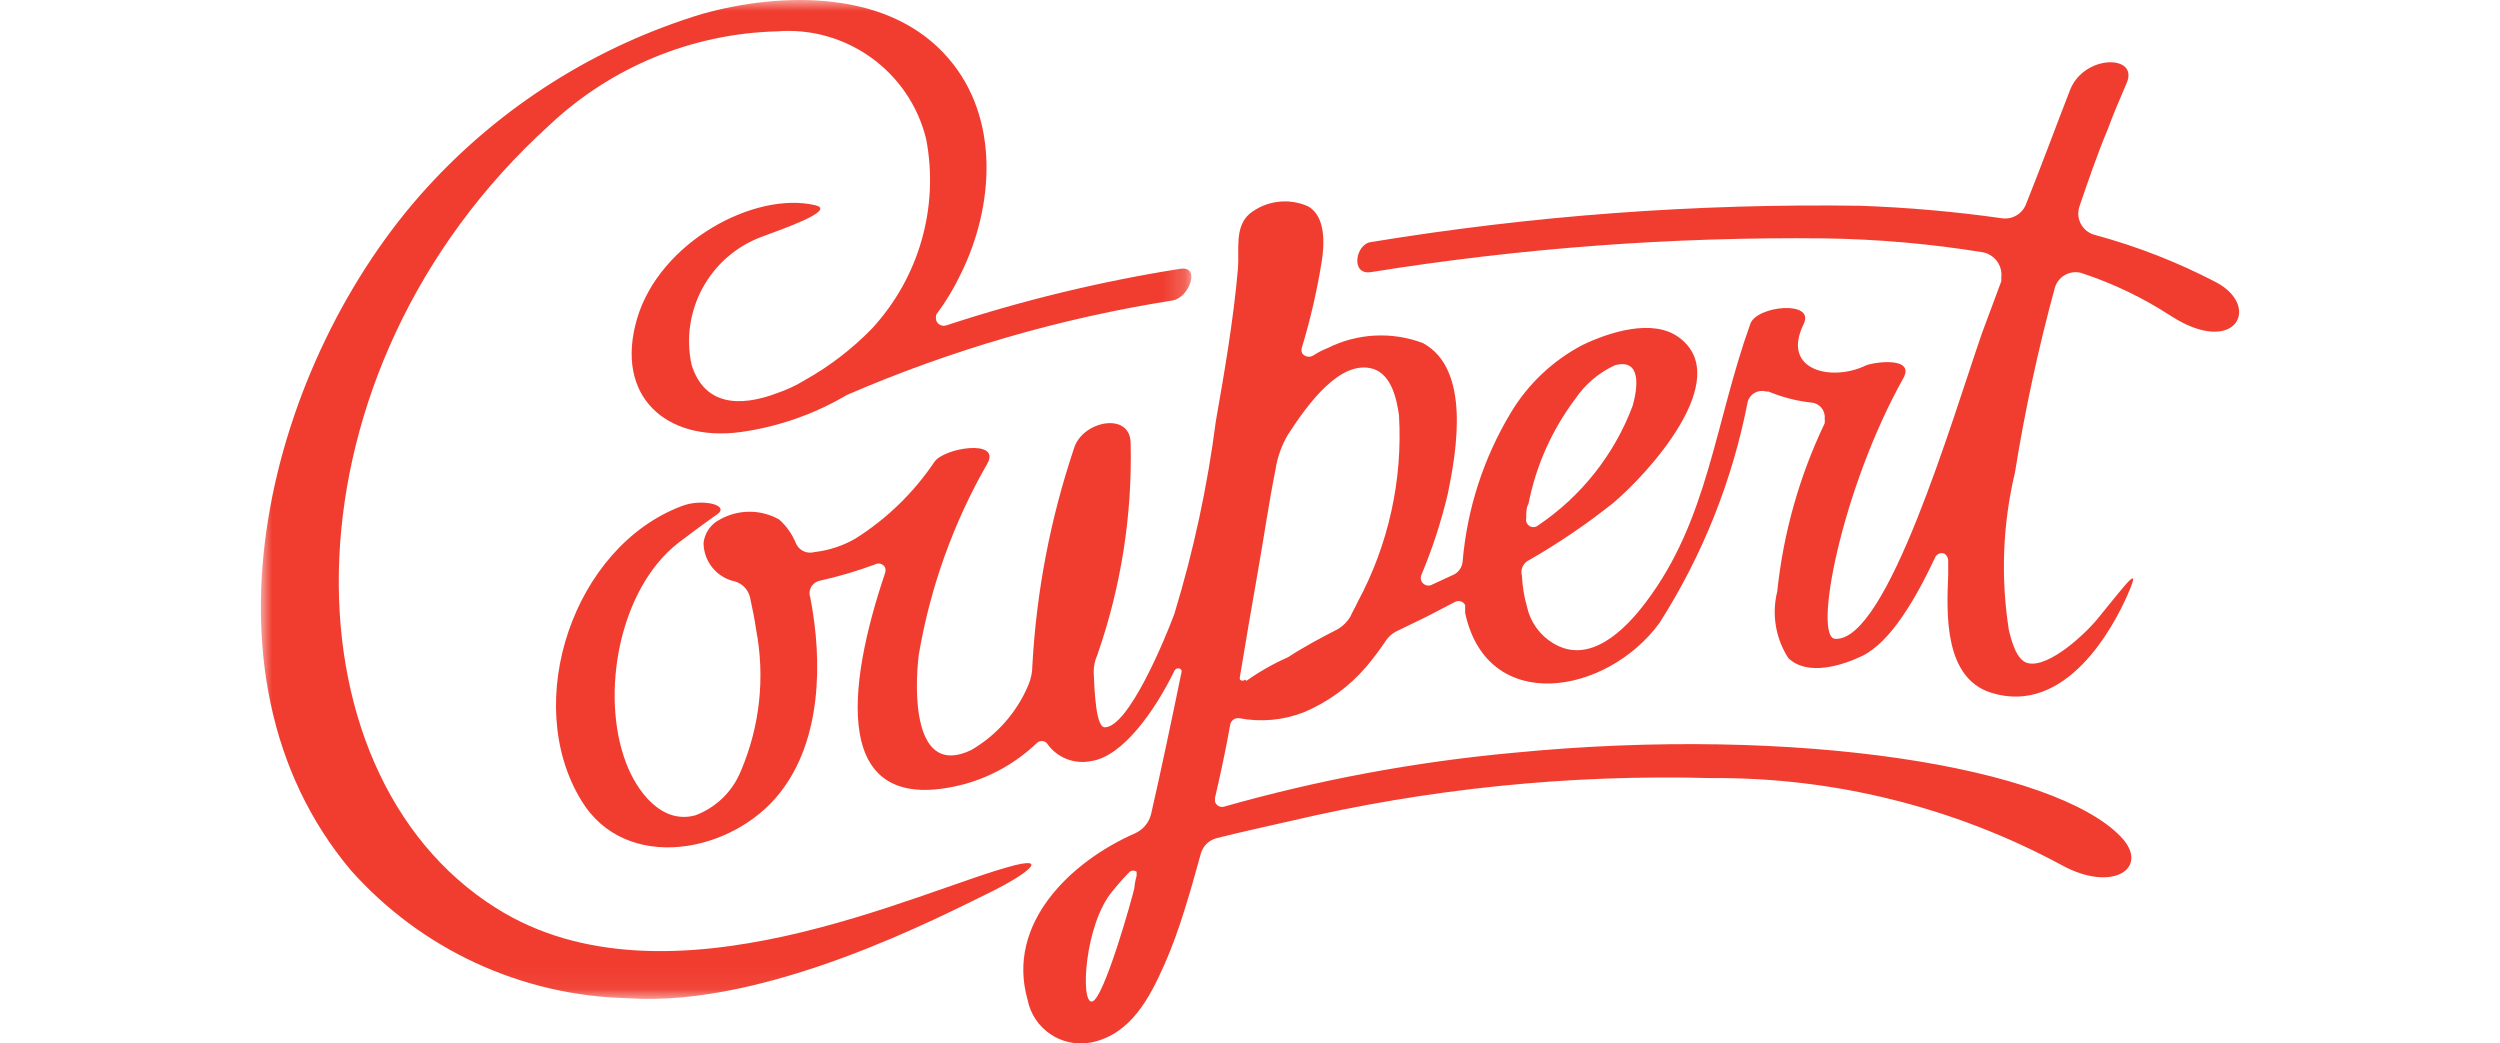
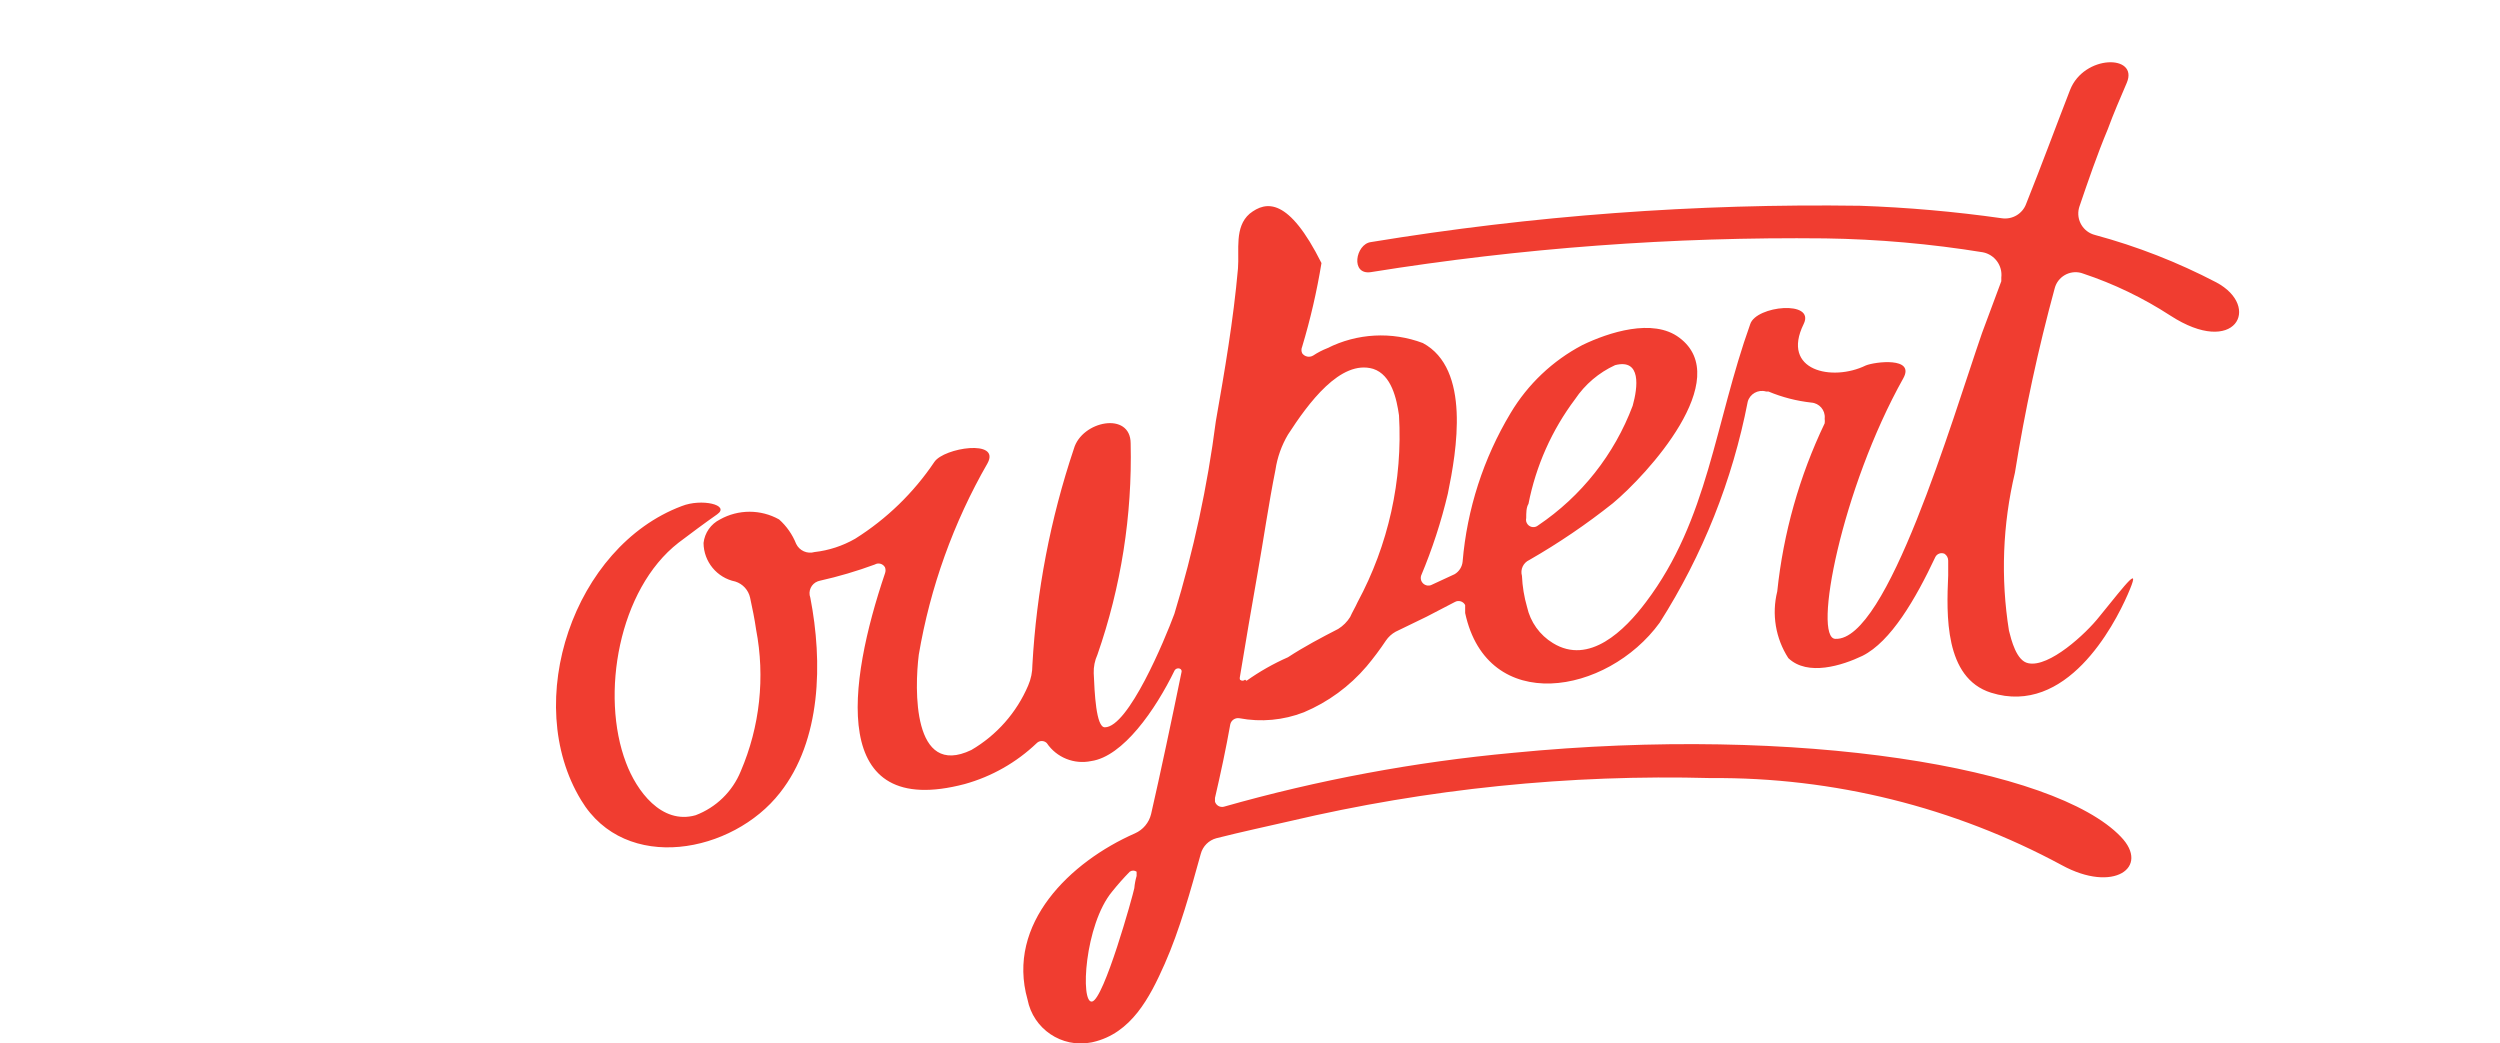
<svg xmlns="http://www.w3.org/2000/svg" xmlns:xlink="http://www.w3.org/1999/xlink" width="115px" height="48px" viewBox="0 0 115 48" version="1.1">
  <title>logo备份 3</title>
  <defs>
-     <polygon id="path-1" points="0 0 42.803 0 42.803 45.951 0 45.951" />
-   </defs>
+     </defs>
  <g id="页面-1" stroke="none" stroke-width="1" fill="none" fill-rule="evenodd">
    <g id="编组-10" transform="translate(12, 0)">
      <g id="编组">
        <mask id="mask-2" fill="white">
          <use xlink:href="#path-1" />
        </mask>
        <g id="Clip-3" />
        <path d="M34.693,39.797 C30.408,40.88 18.704,46.763 10.814,41.767 C0.808,35.479 0.782,17.071 13.283,5.747 C16.118,3.078 19.838,1.545 23.733,1.443 C26.932,1.185 29.844,3.286 30.604,6.4 C31.201,9.529 30.281,12.756 28.122,15.101 C27.215,16.038 26.177,16.838 25.039,17.476 C24.628,17.729 24.19,17.934 23.733,18.089 C22.035,18.728 20.402,18.663 19.814,16.784 C19.274,14.302 20.636,11.799 23.015,10.901 C23.799,10.601 26.555,9.674 25.496,9.44 C22.74,8.787 18.351,11.109 17.306,14.658 C16.261,18.206 18.613,20.333 22.061,19.876 C23.791,19.635 25.456,19.054 26.96,18.167 C31.747,16.096 36.776,14.636 41.93,13.823 C42.713,13.692 43.236,12.231 42.308,12.362 C38.647,12.94 35.039,13.813 31.519,14.971 C31.339,15.026 31.147,14.935 31.074,14.762 C31.042,14.665 31.042,14.559 31.074,14.462 C31.51,13.879 31.887,13.254 32.198,12.597 C33.726,9.505 34.001,5.461 31.649,2.708 C28.932,-0.488 23.994,-0.384 20.324,0.633 C15.444,2.108 11.056,4.876 7.627,8.644 C0.442,16.523 -3.477,30.978 4.139,40.032 C7.371,43.667 11.97,45.798 16.836,45.915 C23.263,46.385 31.362,42.106 33.674,40.984 C35.111,40.267 36.26,39.418 34.693,39.797" id="Fill-2" fill="#F03D30" mask="url(#mask-2)" />
      </g>
-       <path d="M60.453,18.363 C60.911,17.681 61.548,17.139 62.294,16.797 C63.51,16.484 63.34,17.815 63.104,18.663 C62.262,20.905 60.742,22.829 58.754,24.168 C58.611,24.288 58.396,24.27 58.276,24.126 C58.206,24.044 58.18,23.933 58.206,23.829 C58.206,23.594 58.206,23.346 58.31,23.177 C58.652,21.431 59.384,19.786 60.453,18.363 L60.453,18.363 Z M45.274,31.265 C45.208,31.328 45.104,31.328 45.038,31.265 C45.023,31.218 45.023,31.168 45.038,31.122 C45.3,29.53 45.574,27.925 45.848,26.373 C46.123,24.821 46.358,23.176 46.671,21.611 C46.756,21.04 46.952,20.49 47.246,19.993 C48.174,18.558 49.663,16.523 51.165,16.967 C52.014,17.241 52.249,18.363 52.354,19.106 C52.528,22.093 51.867,25.069 50.447,27.703 C50.342,27.938 50.211,28.147 50.107,28.382 C49.969,28.604 49.781,28.792 49.559,28.93 C48.775,29.334 48.004,29.739 47.246,30.234 C46.575,30.529 45.936,30.892 45.339,31.317 L45.274,31.265 Z M40.179,40.854 C40.114,41.193 38.781,45.98 38.233,46.072 C37.684,46.163 37.893,42.536 39.16,41.01 C39.415,40.692 39.685,40.387 39.97,40.097 C40.064,40.031 40.19,40.031 40.284,40.097 L40.284,40.293 C40.231,40.475 40.195,40.663 40.179,40.854 L40.179,40.854 Z M25.719,26.712 C26.575,26.52 27.417,26.271 28.24,25.968 C28.402,25.873 28.61,25.928 28.705,26.089 C28.706,26.092 28.708,26.096 28.71,26.099 C28.743,26.187 28.743,26.284 28.71,26.373 C26.999,31.435 26.098,37.722 32.381,36.065 C33.62,35.72 34.755,35.075 35.686,34.187 C35.811,34.058 36.018,34.053 36.148,34.178 C36.15,34.181 36.153,34.184 36.156,34.187 C36.605,34.849 37.411,35.173 38.194,35.009 C39.657,34.8 41.146,32.661 42.034,30.835 C42.084,30.756 42.182,30.723 42.269,30.756 C42.337,30.78 42.373,30.855 42.349,30.923 C42.349,30.923 42.348,30.925 42.348,30.926 C41.93,32.974 41.355,35.688 40.95,37.448 C40.854,37.844 40.579,38.172 40.205,38.336 C37.24,39.64 34.275,42.484 35.267,45.98 C35.529,47.332 36.837,48.215 38.19,47.954 C38.218,47.949 38.245,47.943 38.272,47.937 C40.036,47.533 40.884,45.902 41.577,44.337 C42.269,42.771 42.766,40.971 43.236,39.275 C43.33,38.925 43.604,38.652 43.954,38.558 C45.143,38.257 46.306,38.01 47.324,37.775 C53.673,36.281 60.189,35.615 66.709,35.792 C72.34,35.747 77.889,37.125 82.842,39.797 C85.22,41.101 86.918,39.901 85.56,38.492 C82.516,35.309 70.759,33.339 57.592,34.631 C53.092,35.045 48.64,35.875 44.294,37.11 C44.118,37.151 43.94,37.048 43.889,36.875 L43.889,36.705 C44.15,35.583 44.398,34.422 44.594,33.313 C44.64,33.126 44.823,33.006 45.013,33.039 C46.007,33.227 47.035,33.132 47.978,32.765 C49.092,32.296 50.08,31.572 50.864,30.652 C51.182,30.273 51.479,29.876 51.753,29.465 C51.867,29.297 52.02,29.159 52.197,29.06 L53.621,28.369 L54.927,27.69 C55.09,27.599 55.298,27.656 55.39,27.82 C55.392,27.824 55.395,27.829 55.397,27.834 L55.397,27.964 L55.397,28.199 C56.416,32.922 61.929,31.969 64.345,28.643 C66.322,25.539 67.695,22.091 68.395,18.48 C68.494,18.119 68.869,17.907 69.23,18.007 C69.235,18.008 69.239,18.009 69.244,18.01 L69.349,18.01 C69.978,18.273 70.642,18.444 71.321,18.519 C71.688,18.546 71.964,18.864 71.938,19.231 C71.937,19.241 71.936,19.252 71.935,19.263 C71.945,19.332 71.945,19.402 71.935,19.472 C70.771,21.907 70.033,24.524 69.753,27.208 C69.492,28.256 69.677,29.366 70.263,30.273 C71.151,31.122 72.745,30.613 73.672,30.169 C74.978,29.517 76.115,27.56 77.029,25.616 C77.11,25.467 77.292,25.405 77.447,25.473 C77.553,25.542 77.616,25.66 77.617,25.786 L77.617,26.464 C77.539,28.264 77.434,31.187 79.59,31.865 C83.051,32.948 85.233,28.812 85.873,27.351 C86.513,25.89 85.873,26.764 84.566,28.369 C83.952,29.152 82.255,30.717 81.301,30.508 C80.753,30.404 80.517,29.426 80.412,29.008 C80.027,26.591 80.12,24.123 80.687,21.742 C81.145,18.884 81.756,16.054 82.516,13.262 C82.654,12.732 83.197,12.415 83.728,12.553 C83.76,12.562 83.791,12.572 83.822,12.584 C85.236,13.054 86.583,13.703 87.832,14.514 C90.823,16.458 92.052,14.11 89.948,12.988 C88.174,12.062 86.303,11.331 84.371,10.809 C83.825,10.672 83.494,10.119 83.632,9.574 C83.638,9.55 83.645,9.527 83.652,9.505 C84.057,8.317 84.462,7.13 84.958,5.943 C85.22,5.226 85.533,4.508 85.834,3.804 C86.382,2.499 83.861,2.499 83.221,4.143 C82.581,5.787 81.915,7.6 81.209,9.361 C81.046,9.827 80.575,10.111 80.086,10.04 C77.921,9.733 75.741,9.541 73.555,9.465 C66.022,9.356 58.494,9.915 51.061,11.136 C50.355,11.227 50.107,12.662 51.061,12.518 C57.971,11.408 64.963,10.889 71.961,10.966 C74.39,11.002 76.813,11.216 79.211,11.605 C79.754,11.711 80.125,12.217 80.06,12.766 L80.06,12.936 L79.172,15.323 C77.774,19.367 74.809,29.491 72.431,29.387 C71.373,29.387 72.705,22.485 75.553,17.398 C76.102,16.406 74.247,16.641 73.829,16.81 C72.287,17.567 69.91,17.058 70.968,14.906 C71.517,13.796 68.787,14.058 68.512,14.906 C66.88,19.459 66.579,23.907 63.718,27.69 C62.739,28.995 61.106,30.613 59.434,29.582 C58.829,29.214 58.4,28.616 58.245,27.925 C58.11,27.458 58.031,26.976 58.01,26.49 C57.924,26.196 58.07,25.885 58.349,25.759 C59.693,24.988 60.977,24.115 62.19,23.151 C63.758,21.846 67.807,17.437 65.247,15.532 C64.032,14.618 61.981,15.297 60.792,15.871 C59.423,16.59 58.279,17.674 57.487,19.002 C56.238,21.082 55.483,23.421 55.28,25.838 C55.256,26.076 55.12,26.289 54.914,26.412 L53.817,26.92 C53.631,26.981 53.433,26.879 53.372,26.694 C53.35,26.624 53.35,26.547 53.372,26.477 C53.885,25.256 54.296,23.995 54.601,22.707 C55.006,20.737 55.658,16.967 53.451,15.78 C52.02,15.242 50.428,15.327 49.062,16.015 C48.832,16.104 48.614,16.218 48.409,16.353 C48.238,16.459 48.014,16.413 47.899,16.249 C47.856,16.154 47.856,16.045 47.899,15.949 C48.279,14.687 48.575,13.401 48.788,12.101 C48.931,11.253 48.997,9.961 48.174,9.492 C47.283,9.094 46.246,9.225 45.483,9.831 C44.777,10.444 45.013,11.501 44.947,12.349 C44.738,14.723 44.333,17.071 43.928,19.38 C43.541,22.381 42.902,25.344 42.021,28.238 C41.577,29.438 39.905,33.456 38.821,33.456 C38.416,33.456 38.35,31.852 38.311,30.965 C38.302,30.673 38.36,30.383 38.481,30.117 C39.569,26.995 40.087,23.703 40.01,20.398 C40.01,18.911 37.763,19.354 37.397,20.646 C36.319,23.859 35.678,27.203 35.49,30.587 C35.492,30.914 35.425,31.239 35.294,31.539 C34.764,32.78 33.848,33.819 32.681,34.5 C29.964,35.805 30.069,31.682 30.264,30.117 C30.789,27.018 31.859,24.037 33.426,21.311 C34.04,20.189 31.427,20.594 30.983,21.246 C30.029,22.666 28.788,23.87 27.339,24.781 C26.764,25.111 26.128,25.32 25.47,25.394 C25.133,25.493 24.774,25.333 24.622,25.016 C24.451,24.586 24.183,24.202 23.838,23.894 C22.994,23.422 21.965,23.422 21.121,23.894 C20.7,24.103 20.415,24.511 20.363,24.977 C20.37,25.839 20.98,26.579 21.826,26.751 C22.169,26.86 22.428,27.143 22.505,27.495 C22.61,27.978 22.714,28.486 22.78,28.956 C23.202,31.152 22.956,33.423 22.074,35.479 C21.693,36.412 20.941,37.144 19.997,37.501 C18.43,37.944 17.28,36.379 16.797,35.087 C15.608,31.969 16.457,27.104 19.213,24.964 C19.801,24.52 20.376,24.09 20.99,23.659 C21.604,23.229 20.272,22.916 19.357,23.281 C14.393,25.147 11.976,32.282 14.733,36.809 C16.771,40.201 21.708,39.249 23.877,36.47 C25.784,34.057 25.849,30.456 25.275,27.495 C25.161,27.191 25.316,26.853 25.62,26.74 C25.652,26.728 25.685,26.718 25.719,26.712 L25.719,26.712 Z" id="Fill-4" fill="#F03D30" />
+       <path d="M60.453,18.363 C60.911,17.681 61.548,17.139 62.294,16.797 C63.51,16.484 63.34,17.815 63.104,18.663 C62.262,20.905 60.742,22.829 58.754,24.168 C58.611,24.288 58.396,24.27 58.276,24.126 C58.206,24.044 58.18,23.933 58.206,23.829 C58.206,23.594 58.206,23.346 58.31,23.177 C58.652,21.431 59.384,19.786 60.453,18.363 L60.453,18.363 Z M45.274,31.265 C45.208,31.328 45.104,31.328 45.038,31.265 C45.023,31.218 45.023,31.168 45.038,31.122 C45.3,29.53 45.574,27.925 45.848,26.373 C46.123,24.821 46.358,23.176 46.671,21.611 C46.756,21.04 46.952,20.49 47.246,19.993 C48.174,18.558 49.663,16.523 51.165,16.967 C52.014,17.241 52.249,18.363 52.354,19.106 C52.528,22.093 51.867,25.069 50.447,27.703 C50.342,27.938 50.211,28.147 50.107,28.382 C49.969,28.604 49.781,28.792 49.559,28.93 C48.775,29.334 48.004,29.739 47.246,30.234 C46.575,30.529 45.936,30.892 45.339,31.317 L45.274,31.265 Z M40.179,40.854 C40.114,41.193 38.781,45.98 38.233,46.072 C37.684,46.163 37.893,42.536 39.16,41.01 C39.415,40.692 39.685,40.387 39.97,40.097 C40.064,40.031 40.19,40.031 40.284,40.097 L40.284,40.293 C40.231,40.475 40.195,40.663 40.179,40.854 L40.179,40.854 Z M25.719,26.712 C26.575,26.52 27.417,26.271 28.24,25.968 C28.402,25.873 28.61,25.928 28.705,26.089 C28.706,26.092 28.708,26.096 28.71,26.099 C28.743,26.187 28.743,26.284 28.71,26.373 C26.999,31.435 26.098,37.722 32.381,36.065 C33.62,35.72 34.755,35.075 35.686,34.187 C35.811,34.058 36.018,34.053 36.148,34.178 C36.15,34.181 36.153,34.184 36.156,34.187 C36.605,34.849 37.411,35.173 38.194,35.009 C39.657,34.8 41.146,32.661 42.034,30.835 C42.084,30.756 42.182,30.723 42.269,30.756 C42.337,30.78 42.373,30.855 42.349,30.923 C42.349,30.923 42.348,30.925 42.348,30.926 C41.93,32.974 41.355,35.688 40.95,37.448 C40.854,37.844 40.579,38.172 40.205,38.336 C37.24,39.64 34.275,42.484 35.267,45.98 C35.529,47.332 36.837,48.215 38.19,47.954 C38.218,47.949 38.245,47.943 38.272,47.937 C40.036,47.533 40.884,45.902 41.577,44.337 C42.269,42.771 42.766,40.971 43.236,39.275 C43.33,38.925 43.604,38.652 43.954,38.558 C45.143,38.257 46.306,38.01 47.324,37.775 C53.673,36.281 60.189,35.615 66.709,35.792 C72.34,35.747 77.889,37.125 82.842,39.797 C85.22,41.101 86.918,39.901 85.56,38.492 C82.516,35.309 70.759,33.339 57.592,34.631 C53.092,35.045 48.64,35.875 44.294,37.11 C44.118,37.151 43.94,37.048 43.889,36.875 L43.889,36.705 C44.15,35.583 44.398,34.422 44.594,33.313 C44.64,33.126 44.823,33.006 45.013,33.039 C46.007,33.227 47.035,33.132 47.978,32.765 C49.092,32.296 50.08,31.572 50.864,30.652 C51.182,30.273 51.479,29.876 51.753,29.465 C51.867,29.297 52.02,29.159 52.197,29.06 L53.621,28.369 L54.927,27.69 C55.09,27.599 55.298,27.656 55.39,27.82 C55.392,27.824 55.395,27.829 55.397,27.834 L55.397,27.964 L55.397,28.199 C56.416,32.922 61.929,31.969 64.345,28.643 C66.322,25.539 67.695,22.091 68.395,18.48 C68.494,18.119 68.869,17.907 69.23,18.007 C69.235,18.008 69.239,18.009 69.244,18.01 L69.349,18.01 C69.978,18.273 70.642,18.444 71.321,18.519 C71.688,18.546 71.964,18.864 71.938,19.231 C71.937,19.241 71.936,19.252 71.935,19.263 C71.945,19.332 71.945,19.402 71.935,19.472 C70.771,21.907 70.033,24.524 69.753,27.208 C69.492,28.256 69.677,29.366 70.263,30.273 C71.151,31.122 72.745,30.613 73.672,30.169 C74.978,29.517 76.115,27.56 77.029,25.616 C77.11,25.467 77.292,25.405 77.447,25.473 C77.553,25.542 77.616,25.66 77.617,25.786 L77.617,26.464 C77.539,28.264 77.434,31.187 79.59,31.865 C83.051,32.948 85.233,28.812 85.873,27.351 C86.513,25.89 85.873,26.764 84.566,28.369 C83.952,29.152 82.255,30.717 81.301,30.508 C80.753,30.404 80.517,29.426 80.412,29.008 C80.027,26.591 80.12,24.123 80.687,21.742 C81.145,18.884 81.756,16.054 82.516,13.262 C82.654,12.732 83.197,12.415 83.728,12.553 C83.76,12.562 83.791,12.572 83.822,12.584 C85.236,13.054 86.583,13.703 87.832,14.514 C90.823,16.458 92.052,14.11 89.948,12.988 C88.174,12.062 86.303,11.331 84.371,10.809 C83.825,10.672 83.494,10.119 83.632,9.574 C83.638,9.55 83.645,9.527 83.652,9.505 C84.057,8.317 84.462,7.13 84.958,5.943 C85.22,5.226 85.533,4.508 85.834,3.804 C86.382,2.499 83.861,2.499 83.221,4.143 C82.581,5.787 81.915,7.6 81.209,9.361 C81.046,9.827 80.575,10.111 80.086,10.04 C77.921,9.733 75.741,9.541 73.555,9.465 C66.022,9.356 58.494,9.915 51.061,11.136 C50.355,11.227 50.107,12.662 51.061,12.518 C57.971,11.408 64.963,10.889 71.961,10.966 C74.39,11.002 76.813,11.216 79.211,11.605 C79.754,11.711 80.125,12.217 80.06,12.766 L80.06,12.936 L79.172,15.323 C77.774,19.367 74.809,29.491 72.431,29.387 C71.373,29.387 72.705,22.485 75.553,17.398 C76.102,16.406 74.247,16.641 73.829,16.81 C72.287,17.567 69.91,17.058 70.968,14.906 C71.517,13.796 68.787,14.058 68.512,14.906 C66.88,19.459 66.579,23.907 63.718,27.69 C62.739,28.995 61.106,30.613 59.434,29.582 C58.829,29.214 58.4,28.616 58.245,27.925 C58.11,27.458 58.031,26.976 58.01,26.49 C57.924,26.196 58.07,25.885 58.349,25.759 C59.693,24.988 60.977,24.115 62.19,23.151 C63.758,21.846 67.807,17.437 65.247,15.532 C64.032,14.618 61.981,15.297 60.792,15.871 C59.423,16.59 58.279,17.674 57.487,19.002 C56.238,21.082 55.483,23.421 55.28,25.838 C55.256,26.076 55.12,26.289 54.914,26.412 L53.817,26.92 C53.631,26.981 53.433,26.879 53.372,26.694 C53.35,26.624 53.35,26.547 53.372,26.477 C53.885,25.256 54.296,23.995 54.601,22.707 C55.006,20.737 55.658,16.967 53.451,15.78 C52.02,15.242 50.428,15.327 49.062,16.015 C48.832,16.104 48.614,16.218 48.409,16.353 C48.238,16.459 48.014,16.413 47.899,16.249 C47.856,16.154 47.856,16.045 47.899,15.949 C48.279,14.687 48.575,13.401 48.788,12.101 C47.283,9.094 46.246,9.225 45.483,9.831 C44.777,10.444 45.013,11.501 44.947,12.349 C44.738,14.723 44.333,17.071 43.928,19.38 C43.541,22.381 42.902,25.344 42.021,28.238 C41.577,29.438 39.905,33.456 38.821,33.456 C38.416,33.456 38.35,31.852 38.311,30.965 C38.302,30.673 38.36,30.383 38.481,30.117 C39.569,26.995 40.087,23.703 40.01,20.398 C40.01,18.911 37.763,19.354 37.397,20.646 C36.319,23.859 35.678,27.203 35.49,30.587 C35.492,30.914 35.425,31.239 35.294,31.539 C34.764,32.78 33.848,33.819 32.681,34.5 C29.964,35.805 30.069,31.682 30.264,30.117 C30.789,27.018 31.859,24.037 33.426,21.311 C34.04,20.189 31.427,20.594 30.983,21.246 C30.029,22.666 28.788,23.87 27.339,24.781 C26.764,25.111 26.128,25.32 25.47,25.394 C25.133,25.493 24.774,25.333 24.622,25.016 C24.451,24.586 24.183,24.202 23.838,23.894 C22.994,23.422 21.965,23.422 21.121,23.894 C20.7,24.103 20.415,24.511 20.363,24.977 C20.37,25.839 20.98,26.579 21.826,26.751 C22.169,26.86 22.428,27.143 22.505,27.495 C22.61,27.978 22.714,28.486 22.78,28.956 C23.202,31.152 22.956,33.423 22.074,35.479 C21.693,36.412 20.941,37.144 19.997,37.501 C18.43,37.944 17.28,36.379 16.797,35.087 C15.608,31.969 16.457,27.104 19.213,24.964 C19.801,24.52 20.376,24.09 20.99,23.659 C21.604,23.229 20.272,22.916 19.357,23.281 C14.393,25.147 11.976,32.282 14.733,36.809 C16.771,40.201 21.708,39.249 23.877,36.47 C25.784,34.057 25.849,30.456 25.275,27.495 C25.161,27.191 25.316,26.853 25.62,26.74 C25.652,26.728 25.685,26.718 25.719,26.712 L25.719,26.712 Z" id="Fill-4" fill="#F03D30" />
    </g>
  </g>
</svg>